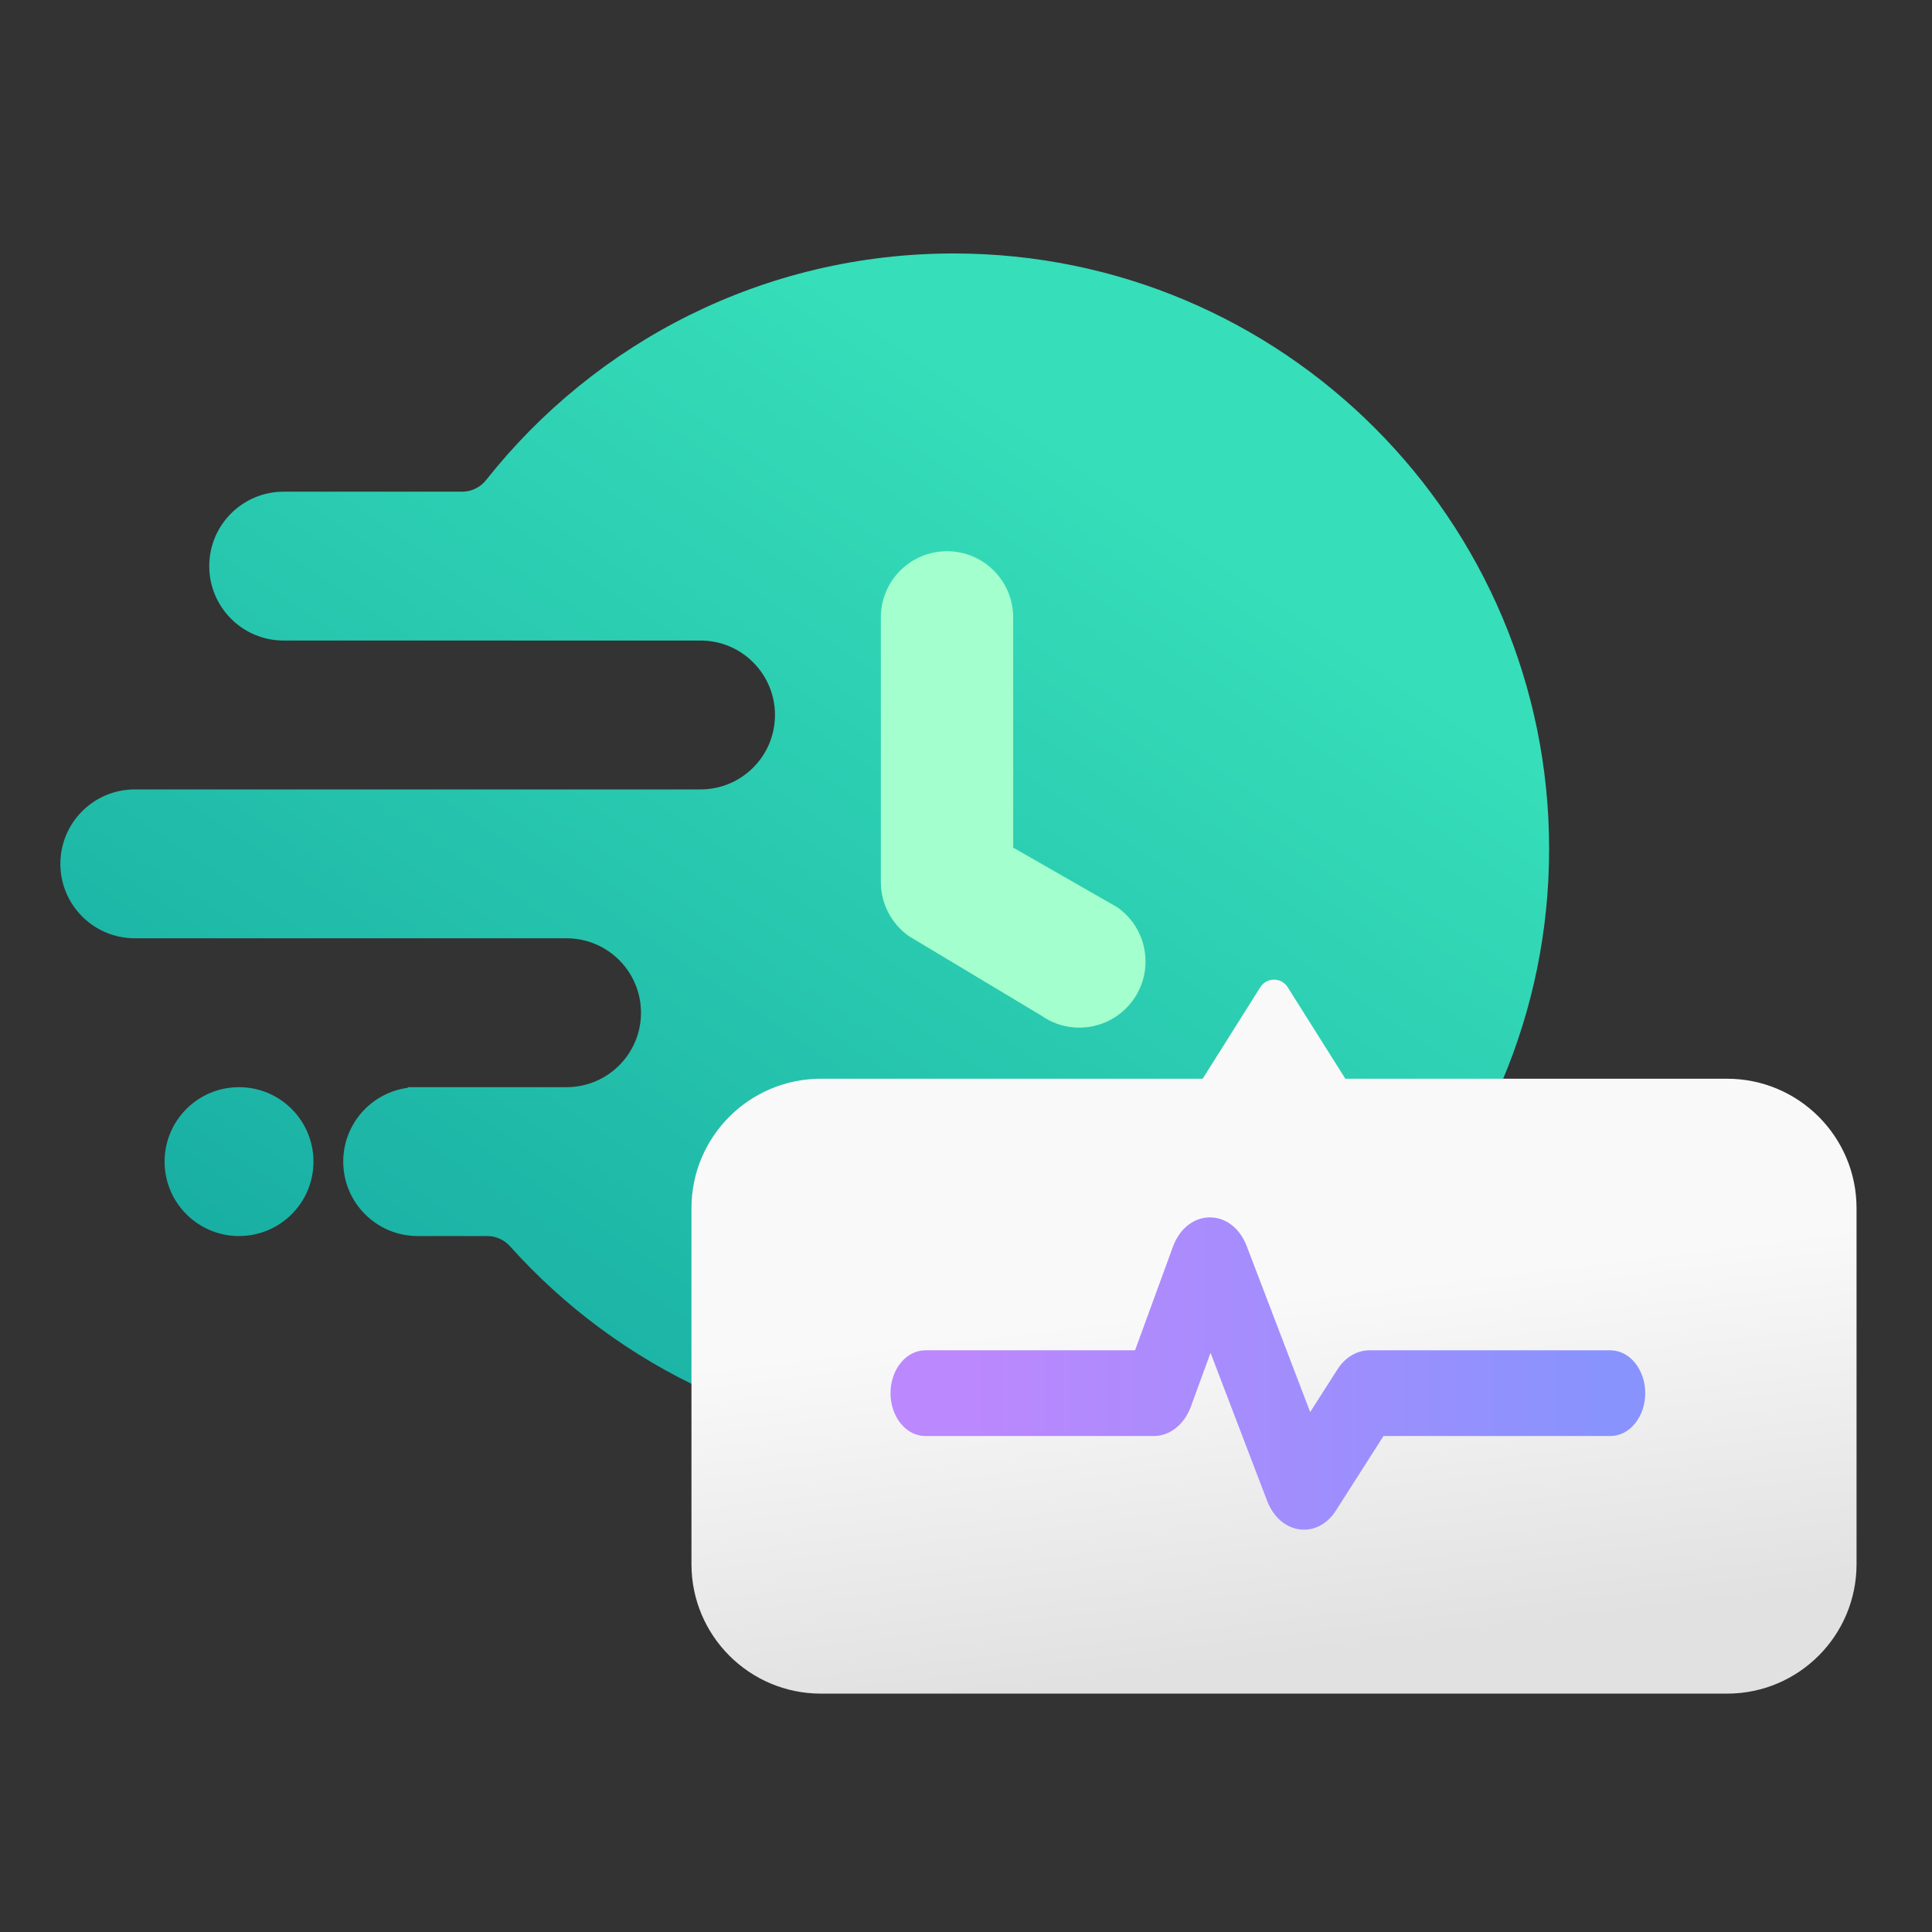
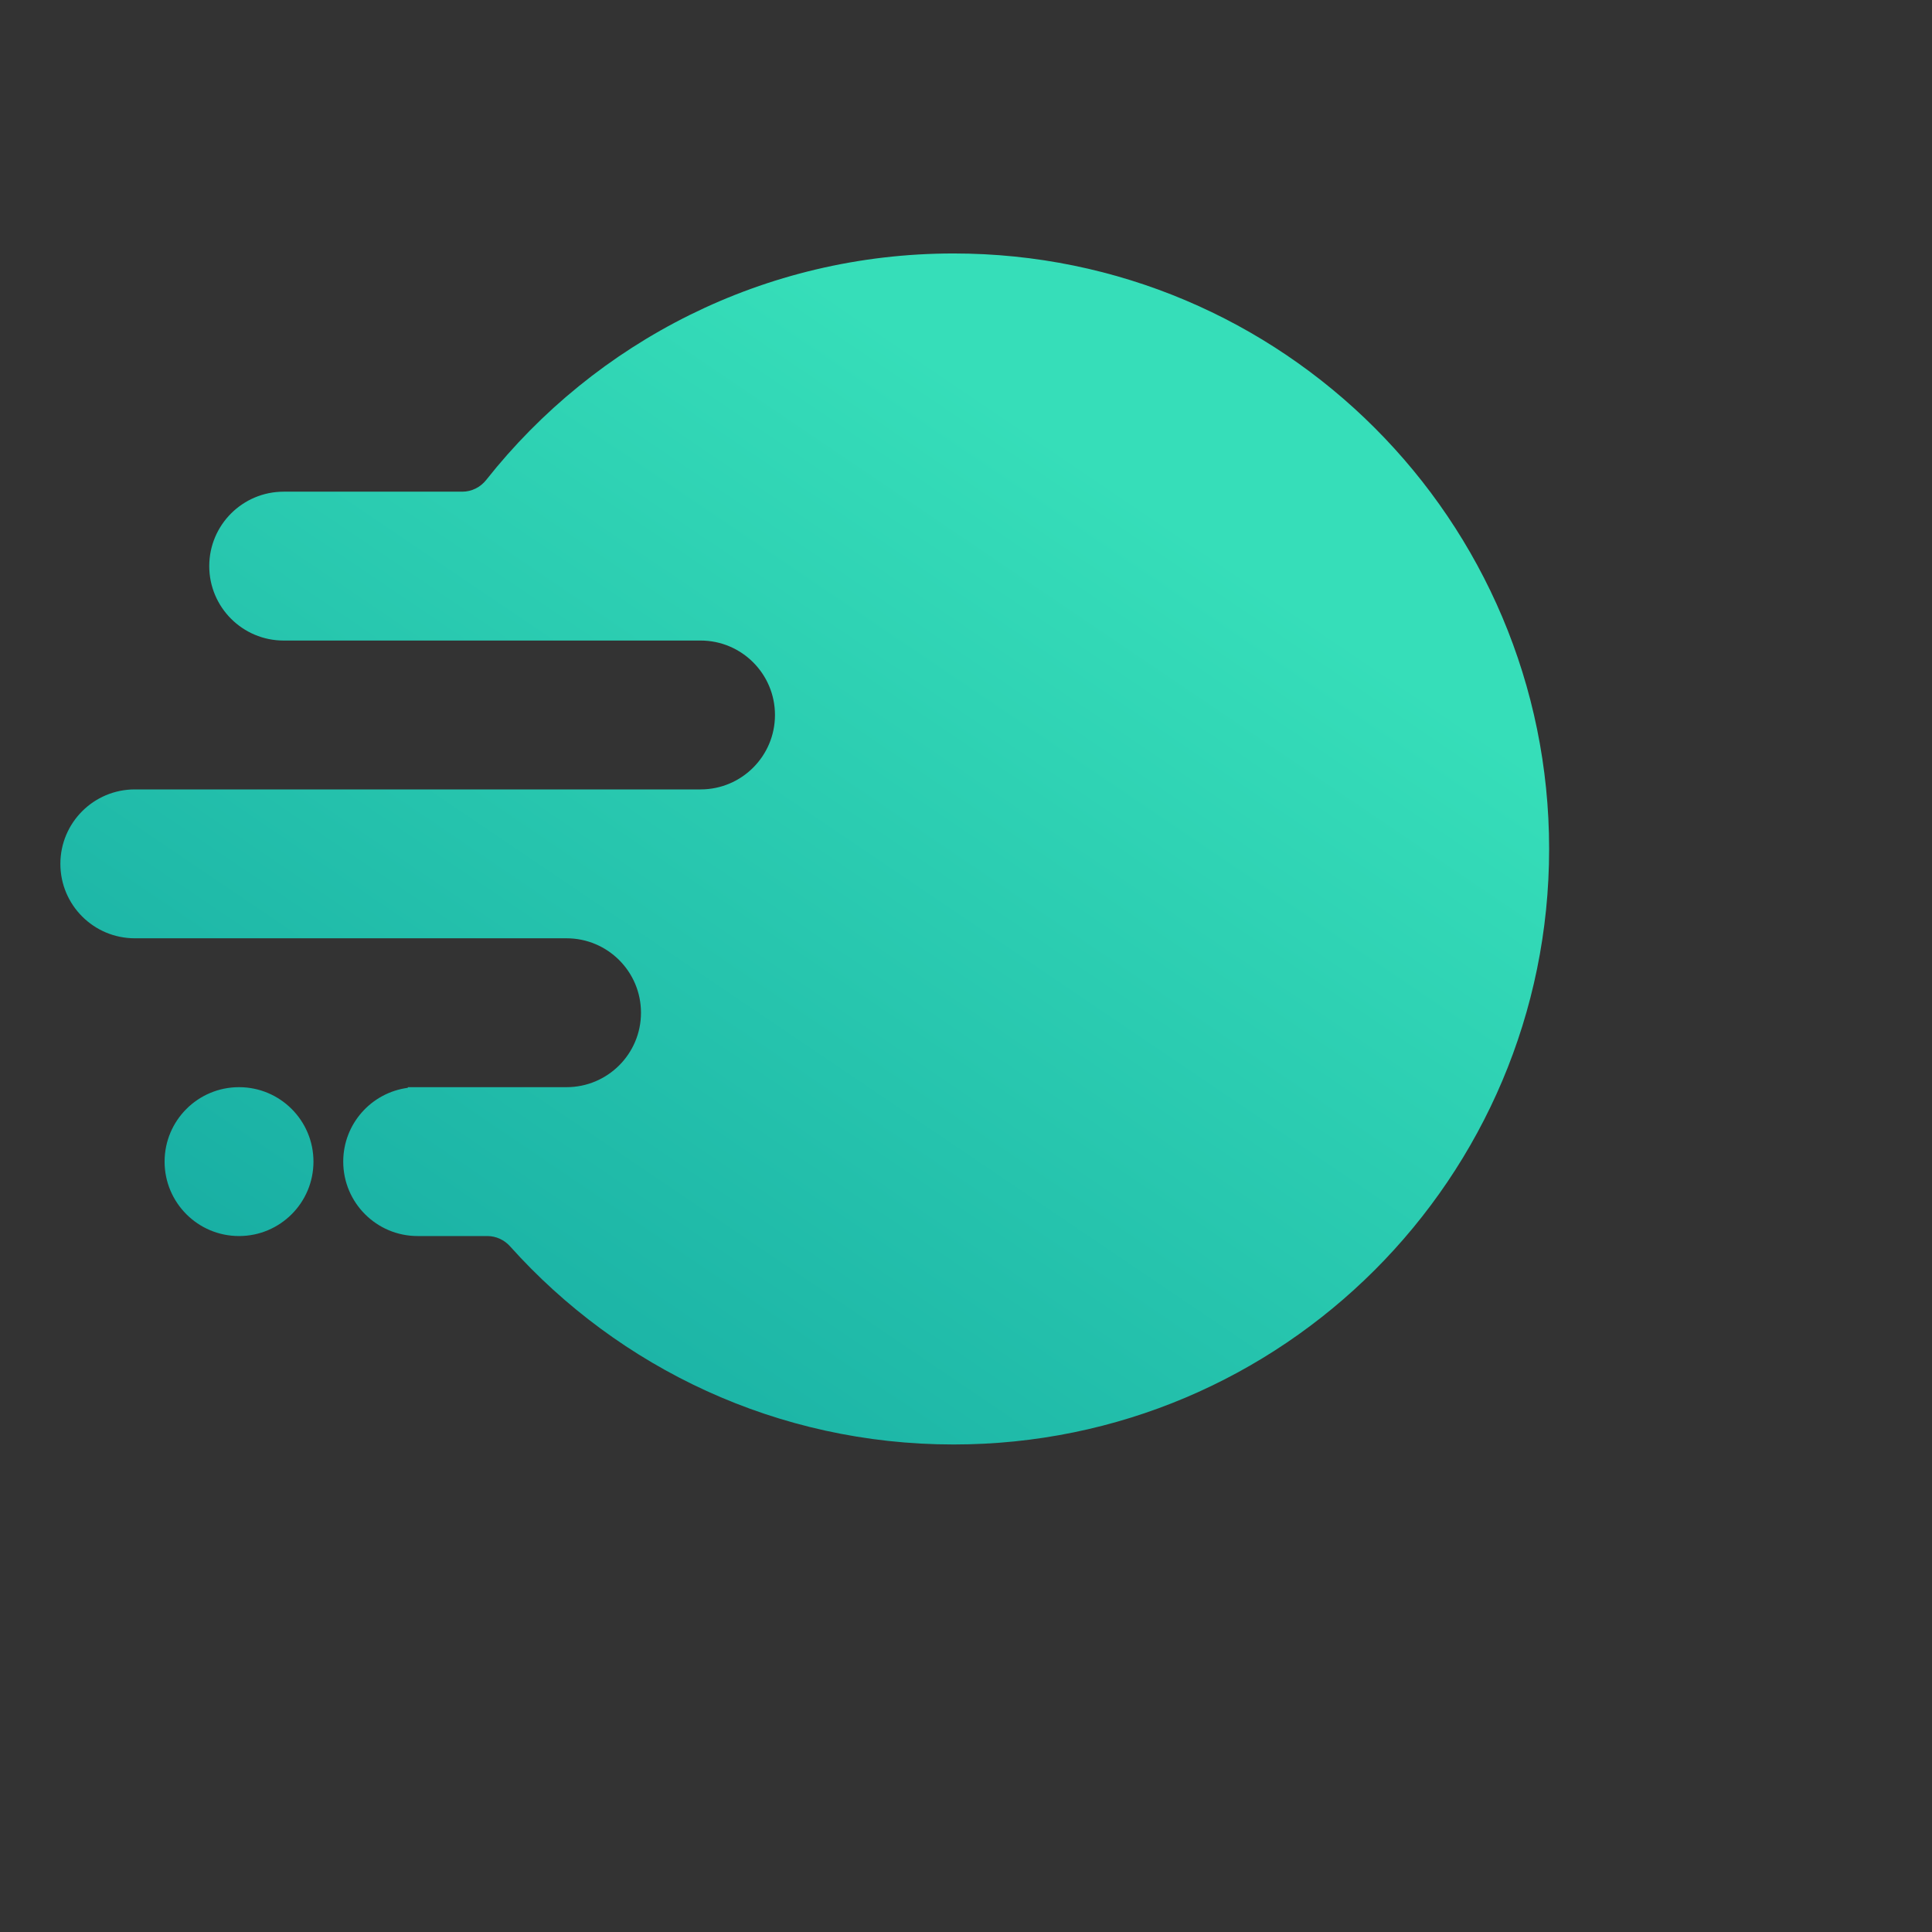
<svg xmlns="http://www.w3.org/2000/svg" width="120" height="120" viewBox="0 0 120 120" fill="none">
  <rect x="0" y="0" width="120" height="120" fill="#333333" stroke="none" />
  <path fill-rule="evenodd" clip-rule="evenodd" d="M18.545 39.785L18.513 39.786H17.62C15.067 39.786 12.997 37.716 12.997 35.162C12.997 32.609 15.067 30.539 17.62 30.539L28.715 30.539C29.296 30.539 29.842 30.263 30.202 29.807C36.977 21.24 47.462 15.743 59.231 15.743C79.659 15.743 96.219 32.303 96.219 52.731C96.219 73.159 79.659 89.719 59.231 89.719C48.288 89.719 38.455 84.967 31.683 77.414C31.323 77.011 30.811 76.773 30.271 76.773H25.942C23.389 76.773 21.319 74.703 21.319 72.15C21.319 69.808 23.06 67.873 25.319 67.568C25.328 67.567 25.334 67.556 25.331 67.547V67.547C25.326 67.537 25.333 67.526 25.344 67.526H35.189C37.743 67.526 39.813 65.456 39.813 62.903C39.813 60.349 37.743 58.279 35.189 58.279H16.695C16.685 58.279 16.674 58.279 16.663 58.279H8.373C5.82 58.279 3.75 56.209 3.75 53.656C3.75 51.102 5.82 49.032 8.373 49.032H18.513L18.545 49.032H43.512C46.065 49.032 48.135 46.962 48.135 44.409C48.135 41.855 46.065 39.785 43.512 39.785H18.545ZM19.47 72.15C19.47 74.703 17.4 76.773 14.846 76.773C12.293 76.773 10.223 74.703 10.223 72.15C10.223 69.596 12.293 67.526 14.846 67.526C17.4 67.526 19.47 69.596 19.47 72.15Z" fill="url(#paint0_linear_1501_10380)" />
-   <path fill-rule="evenodd" clip-rule="evenodd" d="M58.821 34.237C61.09 34.237 62.93 36.077 62.93 38.347V52.646L69.397 56.351C71.256 57.653 71.709 60.215 70.407 62.075C69.105 63.934 66.543 64.386 64.683 63.085L56.464 58.153C55.365 57.384 54.711 56.127 54.711 54.786V38.347C54.711 36.077 56.551 34.237 58.821 34.237Z" fill="#A3FFCD" />
-   <path fill-rule="evenodd" clip-rule="evenodd" d="M79.981 61.317C79.587 60.691 78.674 60.691 78.28 61.317L74.7 67.002H50.989C46.548 67.002 42.948 70.602 42.948 75.042V97.154C42.948 101.594 46.548 105.194 50.989 105.194H107.273C111.713 105.194 115.313 101.594 115.313 97.154V75.042C115.313 70.602 111.713 67.002 107.273 67.002H83.562L79.981 61.317Z" fill="url(#paint1_linear_1501_10380)" />
-   <path fill-rule="evenodd" clip-rule="evenodd" d="M75.188 84.026L78.707 93.227C79.507 95.318 81.816 95.64 82.976 93.823L85.931 89.195H100.024C101.219 89.195 102.188 88.003 102.188 86.532C102.188 85.062 101.219 83.87 100.024 83.87H85.055C84.281 83.87 83.549 84.308 83.07 85.057L81.378 87.707L77.435 77.397C76.517 74.997 73.734 75.026 72.85 77.445L70.5 83.87H57.476C56.281 83.87 55.312 85.062 55.312 86.532C55.312 88.003 56.281 89.195 57.476 89.195H71.666C72.659 89.195 73.56 88.478 73.968 87.363L75.188 84.026Z" fill="url(#paint2_linear_1501_10380)" />
  <defs>
    <linearGradient id="paint0_linear_1501_10380" x1="67.708" y1="28.736" x2="23.062" y2="94.732" gradientUnits="userSpaceOnUse">
      <stop stop-color="#36DEB9" />
      <stop offset="1" stop-color="#15A9A1" />
    </linearGradient>
    <linearGradient id="paint1_linear_1501_10380" x1="74.501" y1="65" x2="79.131" y2="103" gradientUnits="userSpaceOnUse">
      <stop offset="0.417" stop-color="#F9F9F9" />
      <stop offset="1" stop-color="#E1E1E1" />
    </linearGradient>
    <linearGradient id="paint2_linear_1501_10380" x1="60.639" y1="85.312" x2="100.057" y2="85.312" gradientUnits="userSpaceOnUse">
      <stop stop-color="#BB88FD" />
      <stop offset="1" stop-color="#8893FD" />
    </linearGradient>
  </defs>
</svg>